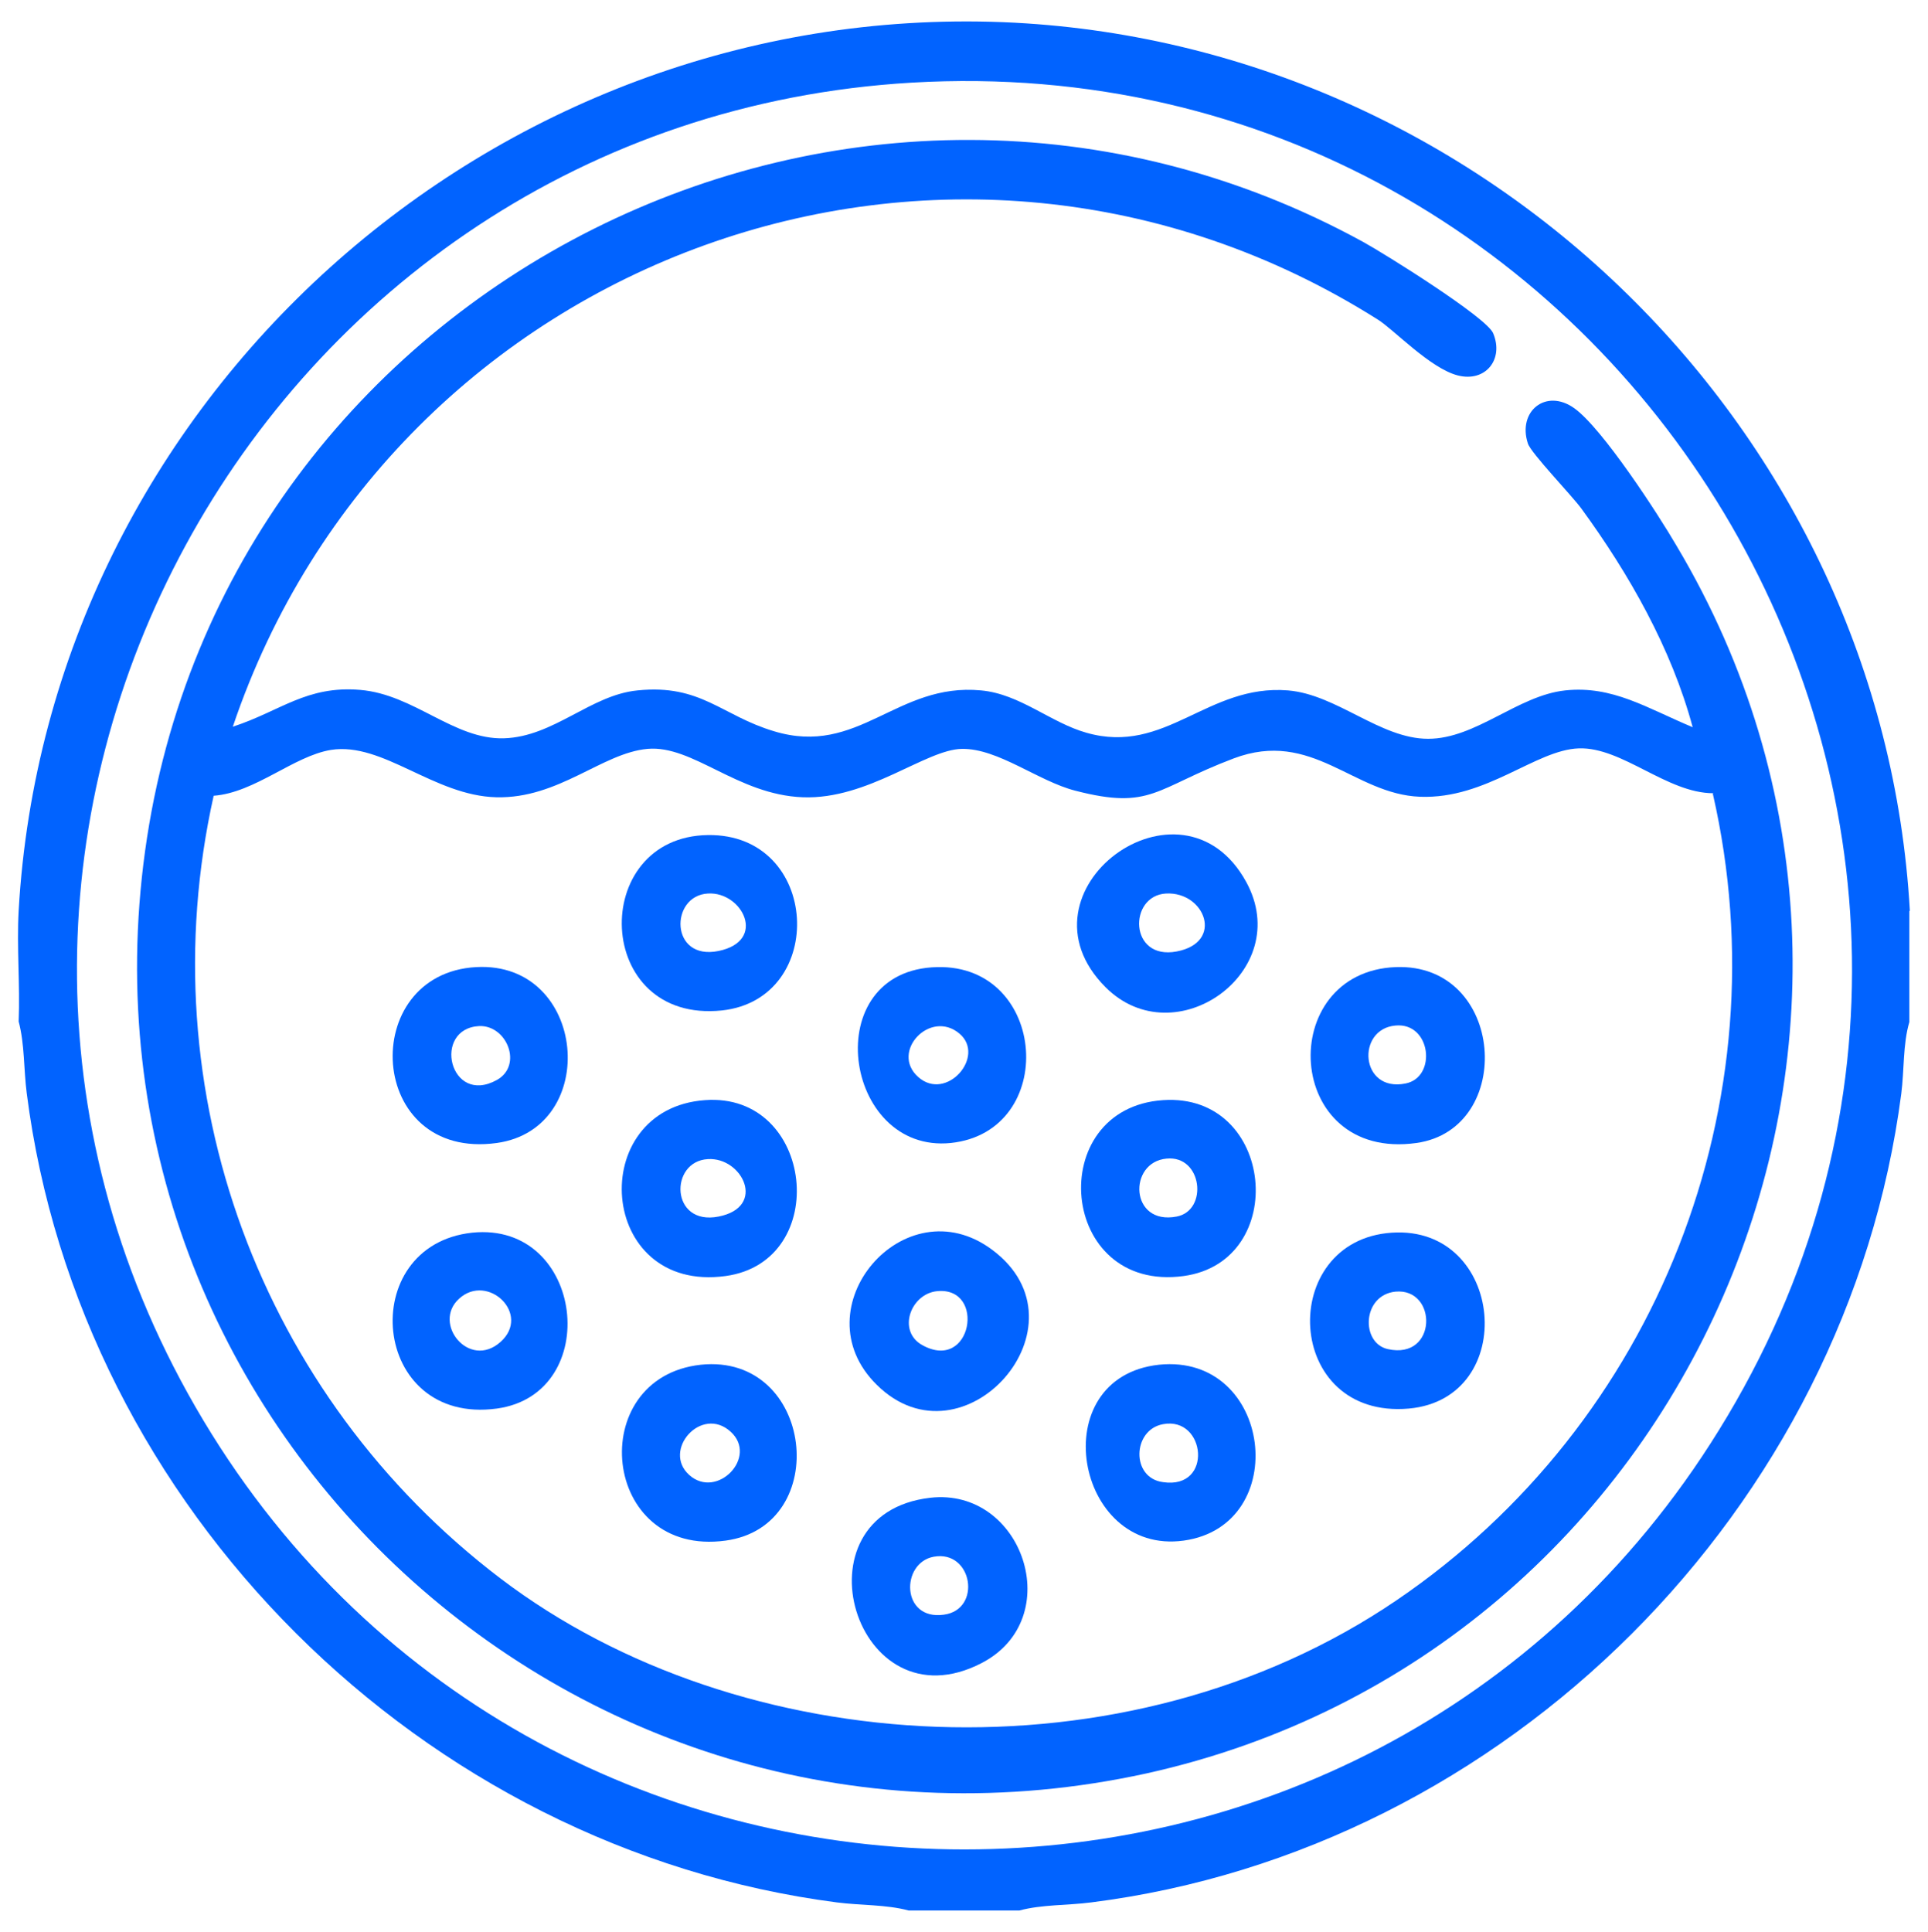
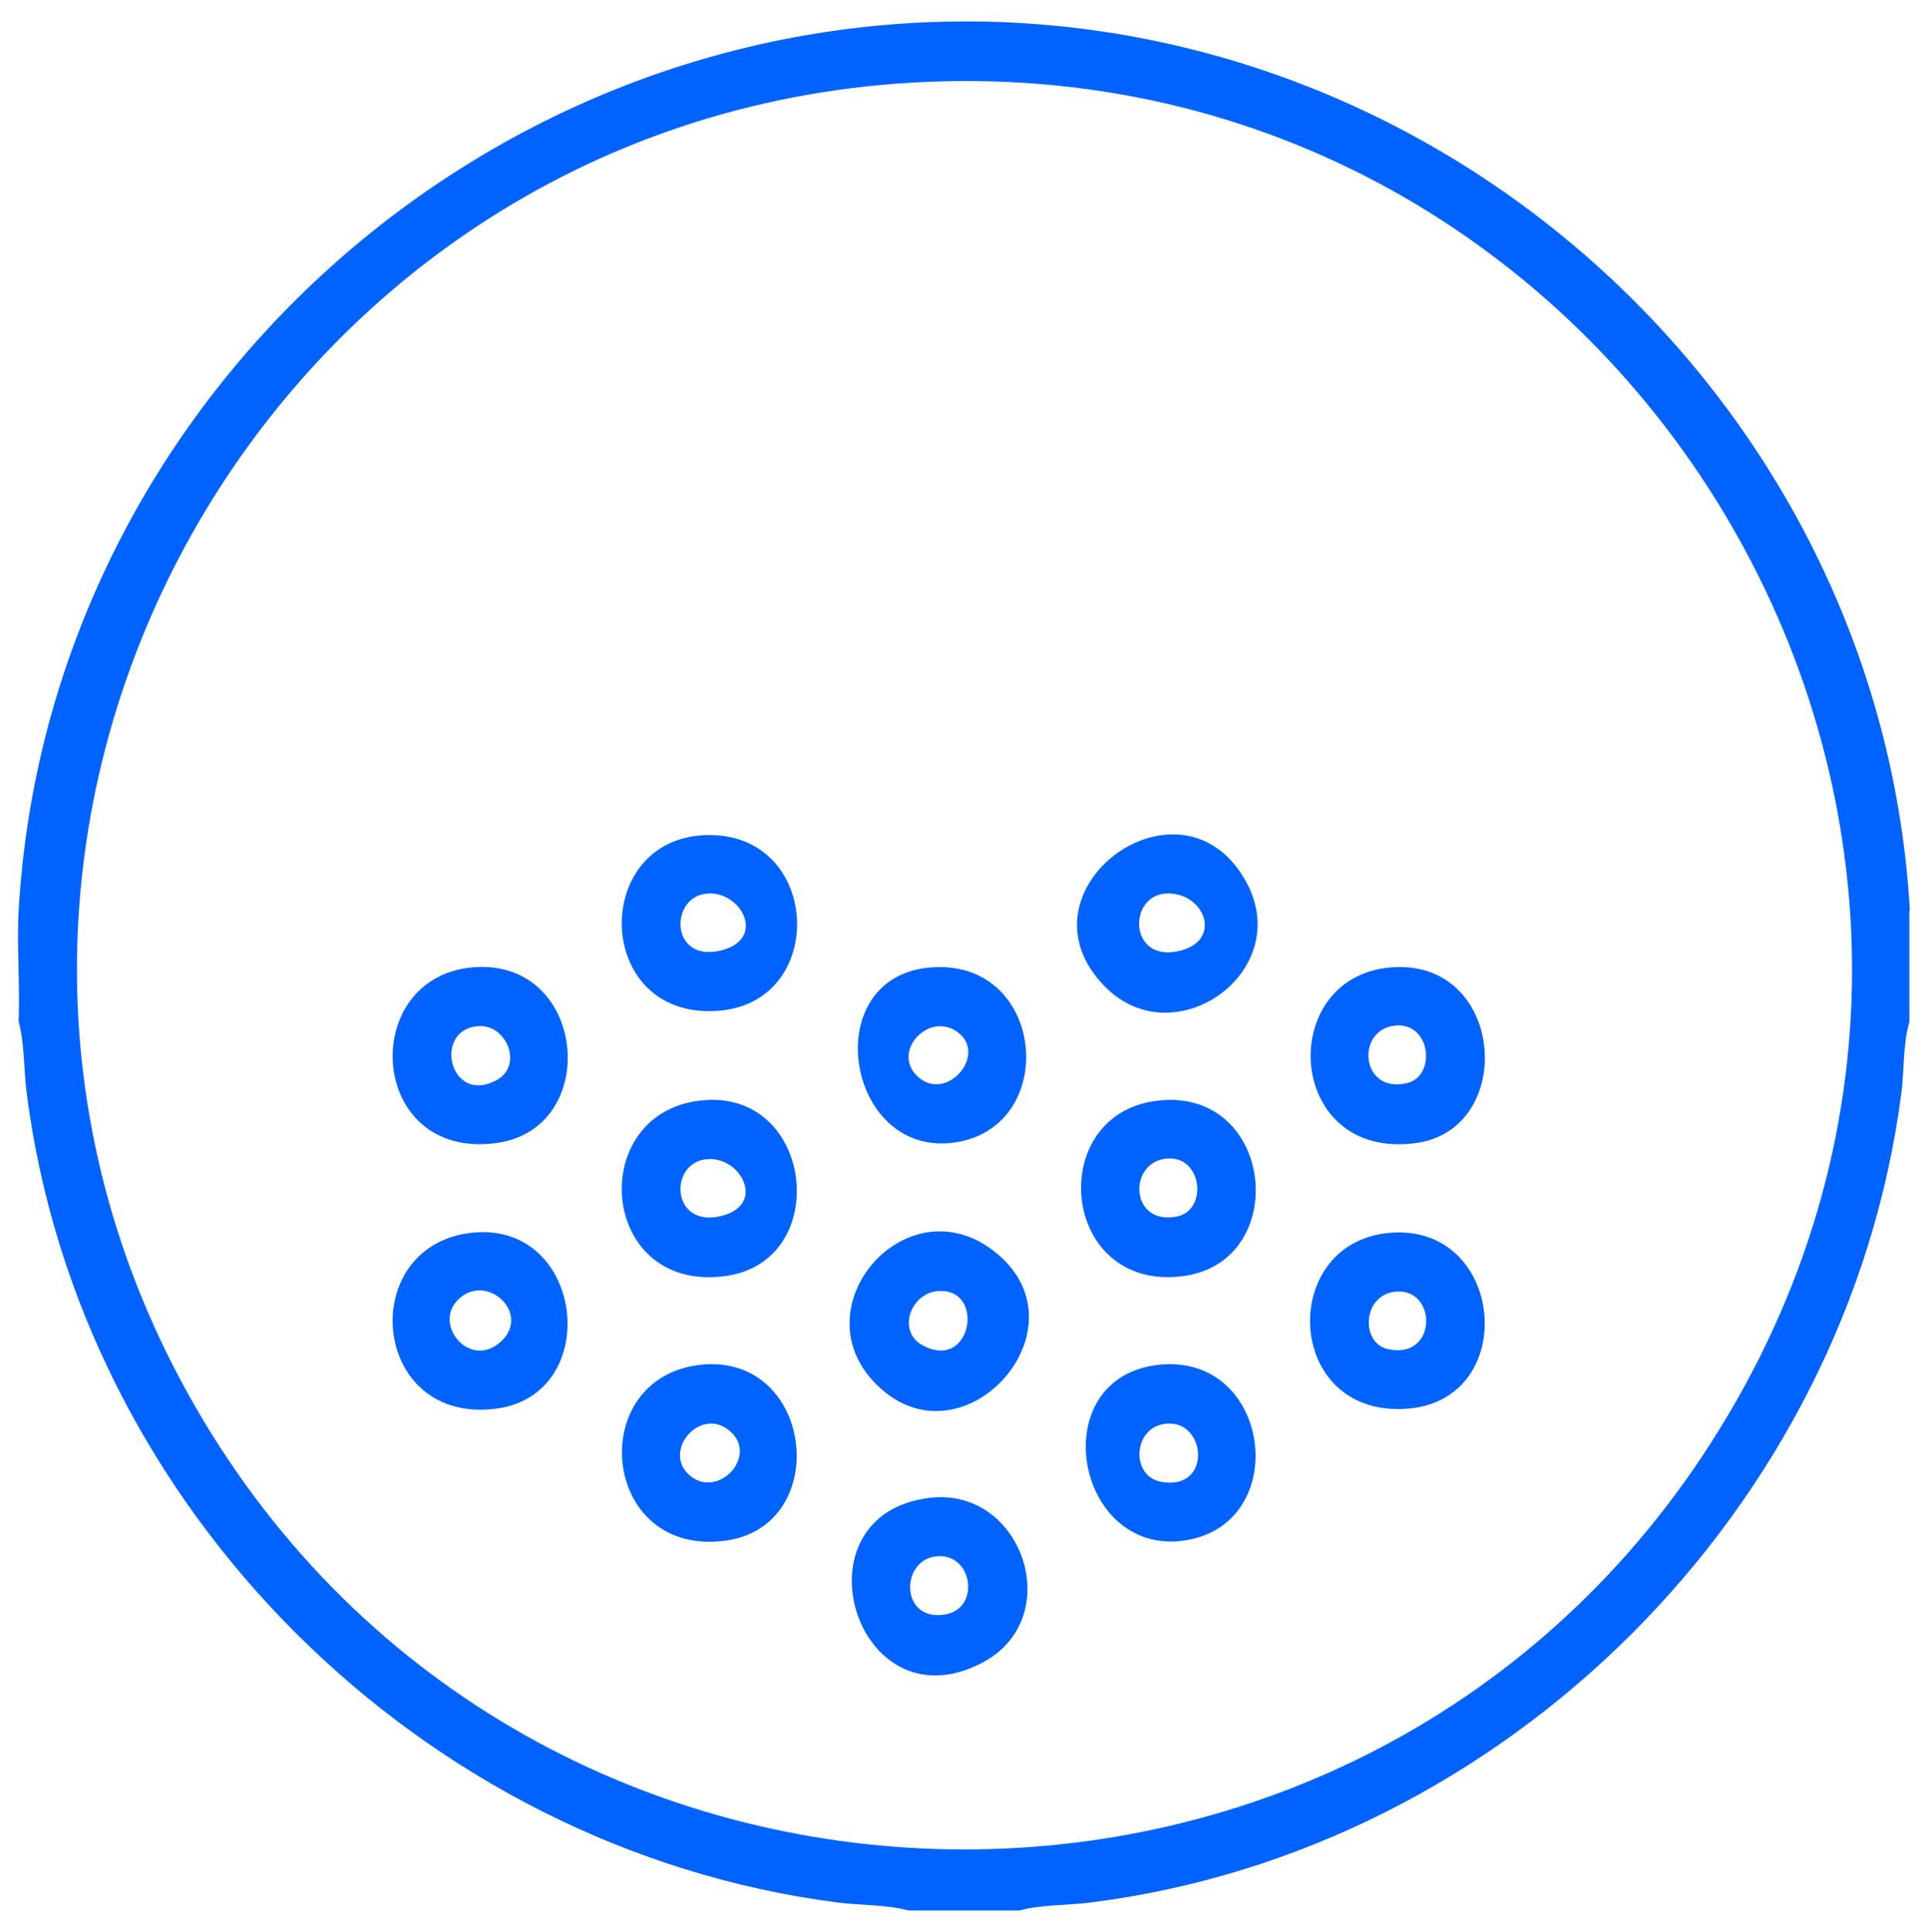
<svg xmlns="http://www.w3.org/2000/svg" id="Livello_1" version="1.1" viewBox="0 0 382.6 383.3">
  <defs>
    <style>
      .st0 {
        fill: #0163ff;
      }
    </style>
  </defs>
  <path class="st0" d="M378.9,180.8v22c-1.3,4.4-1,9.6-1.6,14.2-10.7,82.3-78.4,150.1-160.8,160.5-4.6.6-9.8.4-14.2,1.6h-22c-4.4-1.2-9.6-1-14.2-1.6C83.7,366.8,15.8,299.3,5.3,216.9c-.6-4.6-.4-9.8-1.6-14.2.3-7.2-.4-14.7,0-22C9.5,79.5,97.5.4,199.1,4.4c95.6,3.9,174.5,81.1,179.9,176.3h0ZM180.9,16.4C51.3,24-26.4,166.2,38.8,279.2c66.3,115,232.5,117.5,302.3,4.6C415.9,163.1,322.3,8.1,180.9,16.4Z" />
-   <path class="st0" d="M46.2,144.2c9.5-3.1,14.6-8.2,25.3-7.3s18.6,9.9,28.5,9.6,17.2-8.6,26.5-9.5c12.6-1.3,16.7,5,27.1,8.1,16.8,5.1,24.3-9.7,41.1-8.1,7.7.7,13.8,6.4,20.9,8.4,15.7,4.5,24-9.7,40-8.4,9.7.8,18.3,9.6,27.8,9.6s17.8-8.6,27.2-9.6,16.2,3.5,25.3,7.3c-4.2-15.6-12.6-30.4-22.1-43.4-1.9-2.6-10-11-10.6-12.9-2.1-6.4,3.6-11,9.2-7s16.7,21.1,20.3,27.3c57.1,95.8,2.8,219.7-105.2,243.6C115.1,376.5,13.1,282.3,28.8,168.8,44.4,56,169.9-7.1,270.5,48c4.2,2.3,24.4,14.9,25.8,18.1,2.2,5.2-1.5,9.8-7,8.4s-12.8-9.2-15.9-11.1C188.7,9.9,77.8,50.6,46.2,144.2ZM340,157.4c-9.2,0-18.1-9.2-26.7-8.9s-18.3,10.1-31.5,9.6c-13.2-.5-21.4-13.5-37-7.6-15.6,5.9-16.3,10.3-31.4,6.4-7.4-1.9-15.3-8.4-22.5-8.3s-18.6,10.1-31.6,9.6c-13-.5-21.8-10.4-30.8-9.6s-17.6,9.9-30,9.6-22.5-11-32.8-9.4c-7.4,1.2-15.1,8.5-23.3,9.1-13.1,58.7,9.3,119.1,56.9,155.3,47.6,36.2,124.1,40.9,177.9,4.3,51.6-35.1,76.7-98.8,62.7-160h0Z" />
  <path class="st0" d="M139.9,218.3c21.7-1.6,25.2,32,4.1,34.9-25.5,3.5-27.9-33.2-4.1-34.9ZM140.5,230c-7.7.4-7.5,13.3,2.1,11.4s4.7-11.8-2.1-11.4Z" />
  <path class="st0" d="M139.1,270.8c22.4-2.3,26.2,32,4.9,34.9-24.8,3.4-28.1-32.4-4.9-34.9ZM145,284.1c-5.8-5.3-13.7,3.7-8.2,8.6s13.7-3.6,8.2-8.6Z" />
  <path class="st0" d="M94.5,191.9c22-1.2,24.8,32,4.1,34.9-25.9,3.6-27.7-33.6-4.1-34.9ZM95.1,203.6c-9.4.5-5.9,15.9,3.5,10.7,5.2-2.9,2-10.9-3.5-10.7Z" />
  <path class="st0" d="M140.5,165.7c22.3-.3,23.8,32.5,2.8,34.8-25.6,2.7-26.5-34.5-2.8-34.8ZM140.5,177.3c-7.6.4-7.6,13.4,2.1,11.4,9.7-2,4.7-11.8-2.1-11.4Z" />
  <path class="st0" d="M93.7,244.6c22.3-2.3,26.1,32,4.9,34.9-25.1,3.4-28.1-32.4-4.9-34.9ZM91.1,257.7c-5.4,4.9,2,14.1,8.2,8.6s-2.5-13.8-8.2-8.6Z" />
  <path class="st0" d="M186,191.9c21.9-.5,24.1,32.6,2.7,34.9-21.4,2.2-26.6-34.4-2.7-34.9ZM190.4,205.1c-5.8-4.9-13.8,3.6-8.2,8.6,5.6,5,13.5-4.1,8.2-8.6Z" />
  <path class="st0" d="M230,270.8c22.5-2.3,26.5,31.9,4.9,34.9s-27.9-32.4-4.9-34.9ZM230.8,282.6c-6.1,1.1-6.4,10.7,0,11.5,10,1.5,8.5-13.1,0-11.5Z" />
-   <path class="st0" d="M184.6,297.2c18.4-2.1,27.2,24,10.2,32.8-25.1,13-37.8-29.6-10.2-32.8ZM185.3,308.9c-6.6,1.2-6.5,12.7,2,11.5,7.6-1,5.7-12.9-2-11.5Z" />
+   <path class="st0" d="M184.6,297.2c18.4-2.1,27.2,24,10.2,32.8-25.1,13-37.8-29.6-10.2-32.8ZM185.3,308.9c-6.6,1.2-6.5,12.7,2,11.5,7.6-1,5.7-12.9-2-11.5" />
  <path class="st0" d="M219.4,195.9c-19.1-19.1,15.1-44.3,27.9-20.9,9.7,17.7-14.1,34.7-27.9,20.9ZM231.4,177.3c-7.5.4-7.4,13.3,2.1,11.5s5.6-11.9-2.1-11.5Z" />
  <path class="st0" d="M230.8,218.3c22.2-1.5,25.2,32,4.1,34.9-24.9,3.4-27.8-33.3-4.1-34.9ZM231.5,229.9c-7.7.7-7.3,13.3,2,11.5,6.3-1.2,5.1-12.2-2-11.5Z" />
  <path class="st0" d="M277,191.9c21.7-.8,23.8,32.1,4.1,34.9-26.4,3.7-28.1-34-4.1-34.9ZM276.9,203.5c-7.8.7-7,13.3,2,11.5,6.3-1.2,5.1-12.2-2-11.5Z" />
  <path class="st0" d="M276.2,244.6c22.4-1.5,25.4,32.9,3.4,34.9-24.9,2.2-26.2-33.4-3.4-34.9ZM276.9,256.3c-6.6.7-6.9,10.2-1.5,11.4,9.9,2.2,9.9-12.2,1.5-11.4Z" />
  <path class="st0" d="M174,274.8c-15.5-15.2,5.5-39.8,22.9-26.8,20,14.9-5.7,43.8-22.9,26.8ZM186,256.2c-5.3.5-8,7.9-3,10.7,9.9,5.5,12.7-11.6,3-10.7Z" />
</svg>